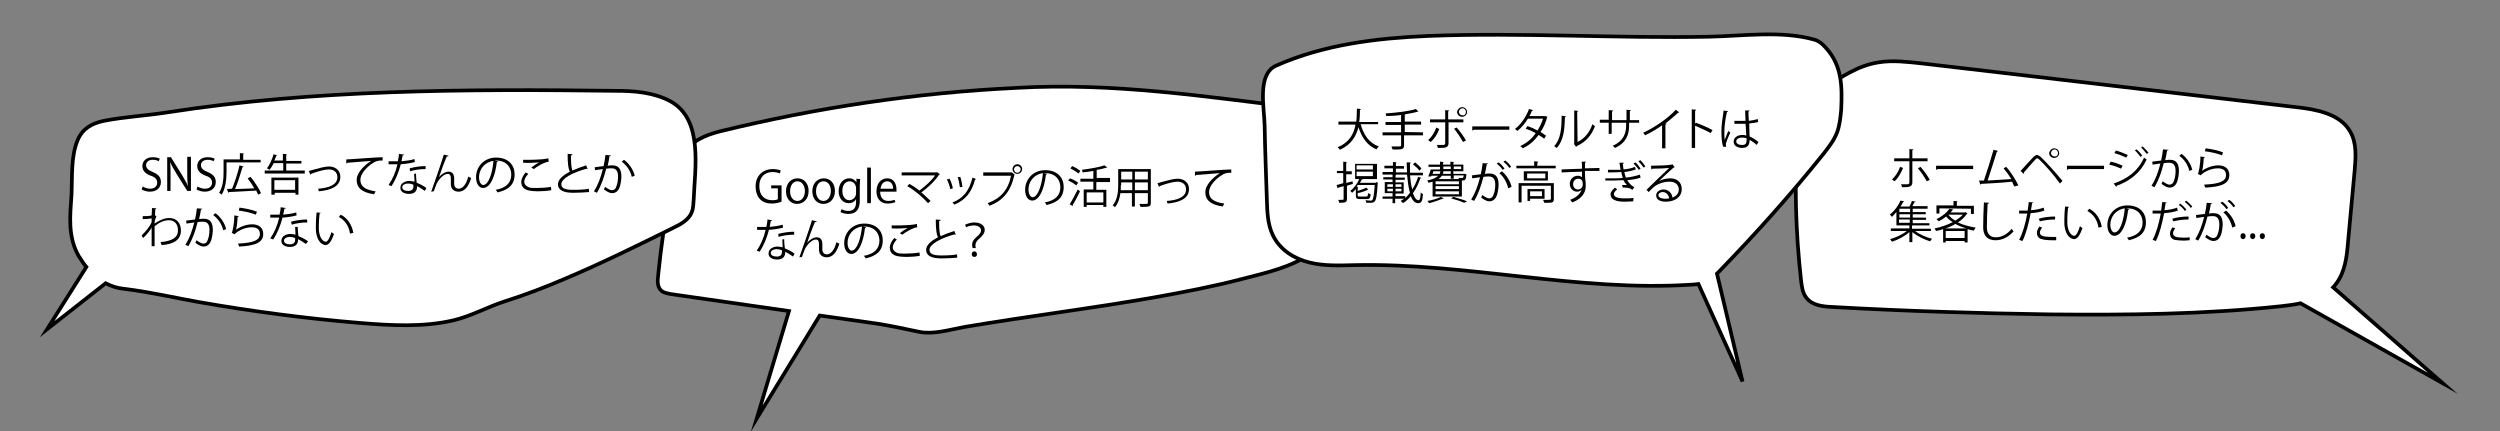
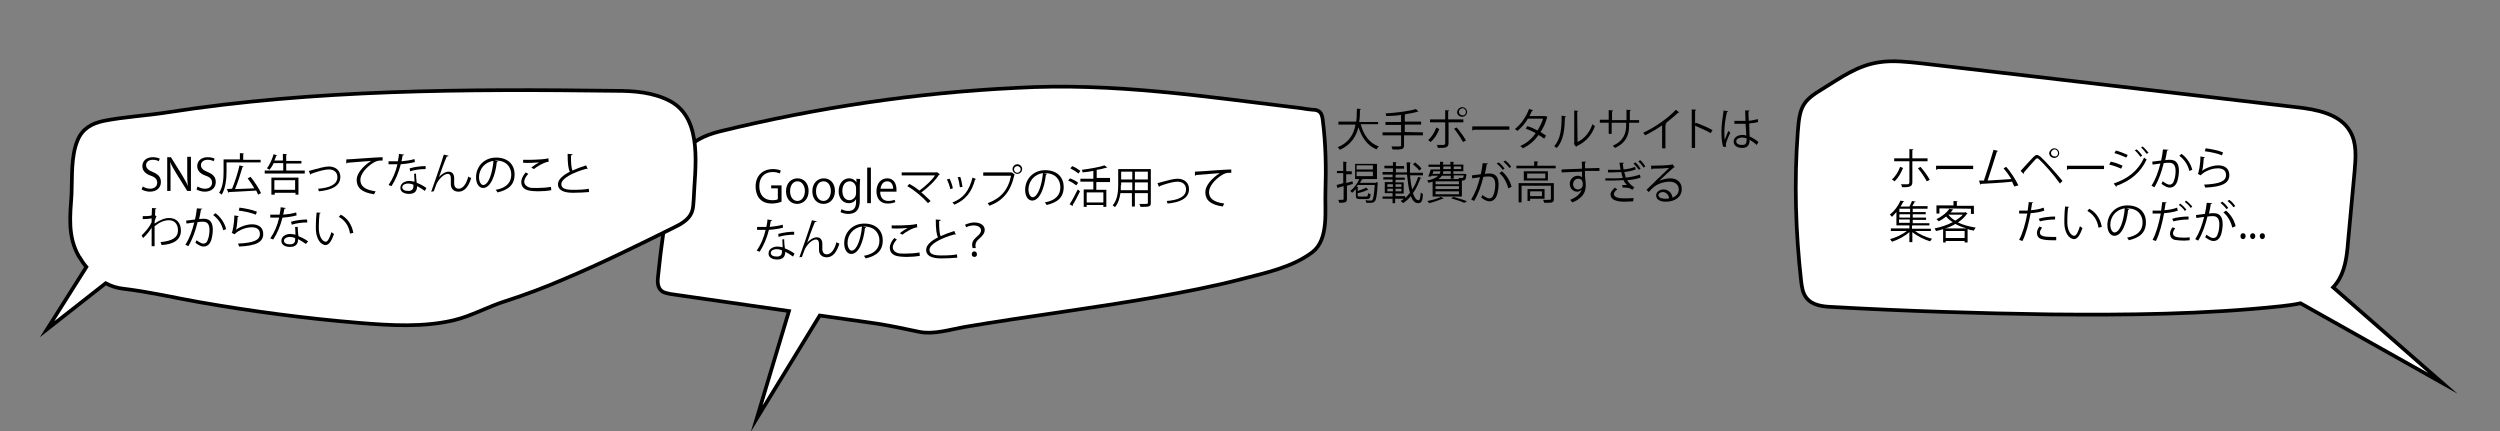
<svg xmlns="http://www.w3.org/2000/svg" version="1.1" id="レイヤー_1" x="0px" y="0px" viewBox="0 0 674.3 116.3" style="enable-background:new 0 0 674.3 116.3;" xml:space="preserve">
  <rect x="0" y="0" width="674.3" height="116.3" fill="#808080" stroke="none" />
  <style type="text/css">
	.st0{fill:#FFFFFF;stroke:#000000;stroke-miterlimit:10;}
</style>
  <path class="st0" d="M658.9,103.4l-29.6-25.9c0.3-0.3,0.6-0.7,0.9-1.1c2.3-3.1,2.8-7.2,3.1-11c0.6-6.5,1.2-13,1.8-19.4  c0.3-3.6,0.6-7.4-1.2-10.5c-2.7-4.8-9.1-6-14.6-6.6C585.6,25,552,21,518.3,17.1c-3.8-0.4-7.7-0.9-11.5-0.3  c-5.9,0.9-10.2,4.1-15.1,7.1c-5.5,3.3-6.3,4.8-6.8,11.7c-1,13.4-0.6,26.9,0.9,40.2c0.2,1.6,0.4,3.2,1.4,4.5c1.6,2.1,4.5,2.4,7.1,2.5  c19.5,1.1,39,1.7,58.6,2c20.8,0.2,41.6,0,62.3-2.2c1.7-0.2,3.5-0.4,5.3-0.8L658.9,103.4z" />
  <path class="st0" d="M357.5,51.7c0.2-6.4,0.1-12.8-0.7-19.1c-0.1-1-0.3-2.1-1.1-2.6c-0.5-0.3-1-0.4-1.6-0.4c-1-0.1-2-0.2-3-0.4  c-25.8-3.1-50.9-7-76.9-5.5c-27,1.3-53.7,5.3-79.9,11.7c-9.3,2.3-11.7,6.8-13.4,15.6c-1.5,7.7-2.6,15.5-3.4,23.4  c-0.2,1.5-0.2,3.2,1,4.1c0.6,0.5,1.5,0.6,2.3,0.8c10.7,1.5,21.3,3.1,32,4.6l-8.7,29l17-27.8c5.2,0.7,10.4,1.5,15.5,2.2  c3.8,0.6,7.5,1.4,11.3,2.2c3.9,0.8,8.3-0.6,12.2-1.3c17.1-2.9,34.2-5,51.3-8c7.8-1.4,15.7-2.9,23.4-4.9c6.5-1.7,13.8-3.2,19.2-7.3  C358.5,64.5,357.3,56.7,357.5,51.7z" />
  <path class="st0" d="M180.8,27.3c-4.5-2.4-9.7-2.8-14.7-2.8c-40.4-0.5-81-0.4-120.9,5.8c-5.7,0.9-11.6,1.2-17.2,2.3  c-3.3,0.7-5.8,2.1-7.1,5.3c-1.8,4.4-1.4,9.9-1.6,14.5c-0.4,5.9-1.1,11.4,2,16.8c0,0,0,0.1,0.1,0.1c0.6,1,1.2,1.9,1.9,2.7L12.7,88.8  l15.8-12.4c1.5,0.8,3.1,1.3,4.9,1.5c6.8,0.8,13.6,2.4,20.4,3.6C68.1,84,82.5,85.9,97,87.1c8.5,0.7,17.1,1.2,25.3-0.7  c5-1.2,9.3-3.7,14.1-5.2c5.3-1.7,10.6-3.7,15.7-5.9c10-4.2,19.7-9,29.4-13.8c2.1-1,4.3-2.2,5.1-4.3c0.4-1,0.4-2.2,0.5-3.3  C187.4,45.5,189.8,32.2,180.8,27.3z" />
  <g>
    <path d="M513.3,45.3c-0.6,1.4-1.3,2.7-2.3,3.6l-0.7-0.5c0.9-0.8,1.7-2,2.2-3.4L513.3,45.3z M515.8,43.5v5.7c0,1.3-1.1,1.3-2.8,1.3   c0-0.2-0.1-0.6-0.3-0.8c0.3,0,1.6,0,1.8,0c0.3,0,0.5-0.2,0.5-0.5v-5.7h-4.1v-0.8h4.1v-2.5l1.1,0.1c0,0.1-0.1,0.2-0.3,0.2v2.2h4.1   v0.8H515.8z M518,45c0.9,1,1.9,2.4,2.5,3.5l-0.8,0.4c-0.6-1.1-1.6-2.6-2.4-3.5L518,45z" />
    <path d="M522.2,44.7h10v0.9h-9.6c-0.1,0.1-0.2,0.2-0.4,0.2V44.7z" />
    <path d="M543.3,50.3c-0.2-0.4-0.4-0.8-0.6-1.3c-2.5,0.3-6.6,0.5-8.4,0.6c0,0.1-0.1,0.2-0.2,0.2l-0.3-1.1c0.4,0,0.8,0,1.3,0   c0.8-2.3,1.9-5.9,2.6-8.3l1.2,0.3c0,0.1-0.2,0.2-0.3,0.2c-0.7,2.2-1.7,5.4-2.5,7.8c2-0.1,4.8-0.3,6.4-0.4c-0.6-1-1.4-2.1-2.1-2.9   l0.7-0.4c1.3,1.4,2.7,3.7,3.3,5L543.3,50.3z" />
    <path d="M545,46.1c0.9-1,2.8-3.1,3.5-3.8c0.3-0.3,0.6-0.5,0.9-0.5c0.3,0,0.6,0.2,1,0.5c1.5,1.4,4,4.2,5.9,6.5l-0.7,0.7   c-1.7-2.4-4.2-5.2-5.6-6.5c-0.2-0.2-0.4-0.3-0.5-0.3c-0.2,0-0.3,0.1-0.5,0.3c-0.6,0.6-2.3,2.6-3.1,3.5v0.1c0,0.1,0,0.2-0.1,0.3   L545,46.1z M554.1,40c0.7,0,1.3,0.6,1.3,1.3s-0.6,1.3-1.3,1.3c-0.8,0-1.4-0.6-1.4-1.3C552.8,40.6,553.4,40,554.1,40z M555.1,41.3   c0-0.5-0.4-1-0.9-1s-1,0.4-1,1c0,0.5,0.4,0.9,1,0.9C554.7,42.3,555.1,41.8,555.1,41.3z" />
    <path d="M557.5,44.7h10v0.9h-9.6c-0.1,0.1-0.2,0.2-0.4,0.2V44.7z" />
    <path d="M569.3,43.6c1.1,0.2,2.4,0.7,3.2,1.1l-0.4,0.8c-0.8-0.4-2.2-0.9-3.2-1.1L569.3,43.6z M570.1,49.5c3.8-1.3,6.6-3.4,8.2-7   c0.2,0.2,0.5,0.4,0.7,0.5c-1.6,3.5-4.4,5.8-8.1,7.1c0,0.1,0,0.3-0.1,0.3L570.1,49.5z M570.7,40.6c1.1,0.3,2.4,0.8,3.2,1.2l-0.4,0.7   c-0.9-0.4-2.1-0.9-3.2-1.2L570.7,40.6z M576.3,40.3c0.5,0.4,1.2,1.2,1.5,1.7l-0.5,0.3c-0.3-0.5-1-1.3-1.5-1.8L576.3,40.3z    M577.9,39.5c0.5,0.4,1.2,1.2,1.6,1.7l-0.5,0.3c-0.4-0.5-1-1.3-1.5-1.7L577.9,39.5z" />
    <path d="M584.9,40.4c0,0.1-0.2,0.2-0.4,0.2c-0.1,0.7-0.3,1.8-0.5,2.6c0.5-0.1,1-0.1,1.3-0.1c1.8,0,2.4,1.2,2.4,3   c0,0.9-0.2,2-0.4,2.7c-0.4,1.2-1.1,1.8-2.1,1.8c-0.5,0-1.1-0.2-2.2-1c0.1-0.2,0.2-0.5,0.3-0.7c1,0.7,1.5,0.9,1.8,0.9   c0.7,0,1.1-0.4,1.3-1.2c0.3-0.7,0.4-1.8,0.4-2.5c0-1.4-0.5-2.2-1.7-2.2c-0.4,0-0.9,0-1.5,0.1c-0.6,2.4-1.3,4.5-2.5,6.5l-0.8-0.4   c1.2-1.9,1.8-3.7,2.4-6c-0.6,0.1-1.5,0.2-2.1,0.3l-0.1-0.8c0.6-0.1,1.6-0.2,2.4-0.3c0.2-0.9,0.4-2,0.5-3L584.9,40.4z M590.5,46.1   c-0.4-1.8-1.5-3.2-2.7-4.1l0.6-0.5c1.3,0.9,2.5,2.6,2.9,4.3L590.5,46.1z" />
    <path d="M594.7,42.4c0,0.1-0.1,0.2-0.3,0.2c-0.1,1.8-0.3,3.3-0.5,3.5l0,0c1.2-0.9,3-1.5,4.4-1.5c1.8,0,3,0.9,3,2.6   c0,2.2-1.9,3.2-6.5,3.4c-0.1-0.2-0.2-0.6-0.3-0.8c4.2-0.2,5.9-0.9,5.9-2.6c0-1.2-0.8-1.8-2.2-1.8c-2.2,0-4.2,1.3-4.6,1.9l-0.8-0.4   c0.2-0.2,0.7-2.4,0.7-4.7L594.7,42.4z M594.9,40c1.6,0.2,3.5,0.6,4.7,1.1l-0.3,0.8c-1.2-0.5-3-0.9-4.6-1.1L594.9,40z" />
    <path d="M520.8,62.3h-4.3c1.2,0.9,3,1.7,4.6,2.1c-0.2,0.2-0.4,0.5-0.5,0.7c-1.6-0.5-3.5-1.4-4.8-2.5v2.7H515v-2.7   c-1.2,1.1-3.1,2.1-4.7,2.6c-0.1-0.2-0.4-0.5-0.5-0.7c1.5-0.4,3.4-1.3,4.5-2.2H510v-0.7h5v-0.8h-3.5v-3.6c-0.4,0.4-0.8,0.9-1.2,1.3   c-0.1-0.2-0.4-0.5-0.6-0.6c1.4-1.1,2.4-2.6,2.9-3.8l1,0.2c0,0.1-0.1,0.1-0.3,0.2c-0.2,0.4-0.4,0.8-0.7,1.2h2.4   c0.3-0.5,0.5-1,0.7-1.5l1,0.2c0,0.1-0.1,0.1-0.3,0.1c-0.2,0.3-0.4,0.8-0.6,1.1h4.1v0.7h-4v0.9h3.5v0.6h-3.5v0.9h3.6v0.6h-3.6v0.9   h4.5v0.6h-4.5c0,0-0.1,0-0.2,0.1v0.8h5.1V62.3L520.8,62.3z M515.2,57.2v-0.9h-2.9v0.9H515.2z M515.2,58.6v-0.8h-2.9v0.9h2.9V58.6z    M512.2,59.2v0.9h2.9v-0.9H512.2z" />
    <path d="M530.1,57.2l0.6,0.4c0,0-0.1,0.1-0.2,0.1c-0.6,0.9-1.4,1.6-2.4,2.3c1.4,0.7,3.1,1.1,4.8,1.4c-0.2,0.2-0.4,0.5-0.5,0.8   c-0.6-0.1-1.2-0.2-1.7-0.4v3.6h-0.8V65h-5.1v0.4h-0.7v-3.6c-0.6,0.2-1.3,0.4-1.9,0.5c-0.1-0.2-0.3-0.5-0.4-0.7   c1.6-0.3,3.4-0.9,4.9-1.7c-0.7-0.4-1.3-0.9-1.8-1.5c-0.6,0.5-1.2,0.9-2,1.3c-0.1-0.2-0.4-0.4-0.6-0.6c1.7-0.8,2.9-1.9,3.5-2.8   l1,0.2c0,0.1-0.1,0.1-0.2,0.2c-0.1,0.2-0.3,0.4-0.5,0.6h3.8L530.1,57.2z M523.1,56.2v1.4h-0.8v-2.2h4.6v-1.2l1.1,0.1   c0,0.1-0.1,0.1-0.2,0.2v1h4.6v2.2h-0.8v-1.4L523.1,56.2L523.1,56.2z M530.4,61.6c-1.1-0.3-2.1-0.7-3-1.2c-0.8,0.5-1.7,0.9-2.7,1.2   H530.4z M524.8,64.2h5.1v-1.9h-5.1V64.2z M525.5,57.9L525.5,57.9c0.5,0.6,1.1,1.2,1.9,1.6c0.8-0.5,1.5-1,2-1.6H525.5z" />
-     <path d="M536.5,54.7c0,0.1-0.1,0.2-0.4,0.3c-0.1,1.4-0.2,4.6-0.2,6.3c0,1.8,0.9,2.7,2.4,2.7s3-0.7,4.3-2.3c0.1,0.2,0.4,0.6,0.5,0.7   c-1.4,1.6-3.1,2.4-4.9,2.4c-2.2,0-3.3-1.3-3.3-3.5c0-1.5,0.1-5.2,0.2-6.7L536.5,54.7z" />
    <path d="M551.4,56.8c-1,0.4-2.4,0.6-3.7,0.7c-0.5,2.7-1.2,5.5-2.2,7.5l-0.9-0.3c1-1.9,1.7-4.4,2.2-7.1c-0.2,0-1.8,0-2.2,0v-0.8   c0.2,0,0.4,0,0.7,0c0.1,0,1.3,0,1.6,0c0.1-0.8,0.2-1.6,0.3-2.3l1.2,0.1c0,0.1-0.2,0.2-0.3,0.2c-0.1,0.5-0.2,1.2-0.3,1.9   c1.2-0.1,2.4-0.3,3.4-0.7L551.4,56.8z M554.6,64.8c-0.4,0-0.7,0-1.1,0c-1.1,0-2.2-0.1-2.8-0.3c-0.9-0.2-1.3-0.9-1.3-1.7   c0-0.5,0.2-1.1,0.7-1.7l0.7,0.3c-0.4,0.5-0.6,1-0.6,1.3c0,0.9,0.9,1.2,3.1,1.2c0.4,0,0.9,0,1.3,0V64.8z M549.9,59   c1.2-0.4,2.9-0.6,4.4-0.6v0.8c-1.4,0-2.9,0.2-4.1,0.5L549.9,59z" />
    <path d="M558.1,55.8c0,0.1-0.2,0.2-0.3,0.2c-0.1,0.9-0.2,2-0.2,3c0,0.4,0,0.9,0,1.3c0.1,2,1,3.3,1.9,3.3c0.5,0,1.1-1.2,1.5-2.6   c0.2,0.2,0.5,0.4,0.7,0.5c-0.6,1.6-1.2,2.9-2.2,3c-1.5,0-2.6-1.8-2.7-4.1c0-0.5,0-1,0-1.5c0-1.1,0.1-2.2,0.2-3.2L558.1,55.8z    M566,61.4c-0.3-2.1-1.4-3.6-3-4.5l0.5-0.6c1.8,0.9,3,2.7,3.4,4.9L566,61.4z" />
    <path d="M574.3,56.4c0,0.1-0.1,0.2-0.3,0.2c-0.4,3.7-1.7,7-3.7,7c-1,0-1.9-1-1.9-2.9c0-2.9,2.2-5.3,5.4-5.3c3.5,0,5,2.2,5,4.5   c0,2.9-1.7,4.2-4.6,4.9c-0.1-0.2-0.3-0.5-0.5-0.7c2.8-0.5,4.2-1.9,4.2-4.1c0-2-1.3-3.8-4.1-3.8c-0.1,0-0.3,0-0.4,0L574.3,56.4z    M573.1,56.2c-2.4,0.3-3.9,2.3-3.9,4.4c0,1.3,0.6,2.1,1.1,2.1C571.8,62.7,572.8,59.5,573.1,56.2z" />
    <path d="M587.4,56.8c-1,0.4-2.4,0.6-3.7,0.7c-0.5,2.7-1.2,5.5-2.2,7.5l-0.9-0.3c1-1.9,1.7-4.4,2.2-7.1c-0.2,0-1.8,0-2.2,0v-0.8   c0.2,0,0.4,0,0.7,0c0.1,0,1.3,0,1.6,0c0.1-0.8,0.2-1.6,0.3-2.3l1.2,0.1c0,0.1-0.2,0.2-0.3,0.2c-0.1,0.5-0.2,1.2-0.3,1.9   c1.2-0.1,2.4-0.3,3.4-0.7L587.4,56.8z M590.6,64.8c-0.5,0-1,0.1-1.5,0.1c-1,0-1.9-0.1-2.5-0.2c-0.9-0.2-1.3-0.9-1.3-1.7   c0-0.5,0.2-1.1,0.7-1.7l0.7,0.3c-0.4,0.5-0.6,1-0.6,1.3c0,0.9,0.9,1.2,2.9,1.2c0.5,0,1.1,0,1.6-0.1L590.6,64.8z M585.9,59   c1.2-0.4,2.9-0.6,4.4-0.6v0.8c-1.4,0-2.9,0.2-4.1,0.5L585.9,59z M588,54.9c0.6,0.4,1.3,1.1,1.7,1.6l-0.4,0.4   c-0.3-0.5-1.1-1.3-1.6-1.6L588,54.9z M589.6,54.1c0.6,0.4,1.3,1.1,1.7,1.6l-0.4,0.4c-0.3-0.5-1-1.2-1.6-1.6L589.6,54.1z" />
    <path d="M596.7,54.8c0,0.1-0.2,0.2-0.4,0.2c-0.1,0.7-0.3,1.8-0.5,2.6c0.5-0.1,1-0.1,1.3-0.1c1.8,0,2.4,1.2,2.4,3   c0,0.9-0.2,2-0.4,2.7c-0.4,1.2-1.1,1.8-2.1,1.8c-0.5,0-1.1-0.2-2.2-1c0.1-0.2,0.2-0.5,0.3-0.7c1,0.7,1.5,0.9,1.8,0.9   c0.7,0,1.1-0.4,1.3-1.2c0.3-0.7,0.4-1.8,0.4-2.5c0-1.4-0.5-2.2-1.7-2.2c-0.4,0-0.9,0-1.5,0.1c-0.6,2.4-1.3,4.5-2.5,6.5l-0.8-0.4   c1.2-1.9,1.8-3.7,2.4-6c-0.6,0.1-1.5,0.2-2.1,0.3l-0.1-0.8c0.6-0.1,1.6-0.2,2.4-0.3c0.2-0.9,0.4-2,0.5-3L596.7,54.8z M599.4,54.4   c0.6,0.4,1.3,1.2,1.6,1.7l-0.5,0.3c-0.3-0.5-1.1-1.3-1.6-1.7L599.4,54.4z M602.1,61.4c-0.4-1.7-1.3-3.2-2.4-4.1l0.7-0.5   c1.2,1,2.2,2.5,2.6,4.2L602.1,61.4z M601.3,53.9c0.6,0.4,1.3,1.2,1.6,1.7l-0.5,0.3c-0.3-0.5-1.1-1.3-1.6-1.7L601.3,53.9z" />
    <path d="M604.3,63.7c0-0.5,0.3-0.8,0.7-0.8s0.7,0.3,0.7,0.8c0,0.4-0.3,0.8-0.7,0.8C604.5,64.5,604.3,64.1,604.3,63.7z" />
    <path d="M606.9,63.7c0-0.5,0.3-0.8,0.7-0.8s0.7,0.3,0.7,0.8c0,0.4-0.3,0.8-0.7,0.8C607.2,64.5,606.9,64.1,606.9,63.7z" />
    <path d="M609.5,63.7c0-0.5,0.3-0.8,0.7-0.8c0.4,0,0.7,0.3,0.7,0.8c0,0.4-0.3,0.8-0.7,0.8S609.5,64.1,609.5,63.7z" />
  </g>
  <g>
    <path d="M42.8,43.5c-0.3-0.2-0.8-0.4-1.6-0.4c-1.3,0-1.8,0.8-1.8,1.4c0,0.9,0.6,1.4,1.8,1.9c1.5,0.6,2.2,1.4,2.2,2.7   c0,1.5-1.1,2.6-3,2.6c-0.8,0-1.7-0.3-2.2-0.6l0.3-0.8c0.5,0.3,1.2,0.6,2,0.6c1.2,0,1.9-0.7,1.9-1.6s-0.5-1.5-1.7-1.9   c-1.4-0.5-2.3-1.3-2.3-2.6c0-1.4,1.1-2.4,2.8-2.4c0.9,0,1.5,0.2,1.9,0.4L42.8,43.5z" />
    <path d="M51.5,51.5h-1l-3-4.8c-0.6-1-1.2-2-1.6-3l0,0c0.1,1.2,0.1,2.2,0.1,3.8v4h-0.9v-9.1h1l3,4.8c0.6,1.1,1.2,2,1.6,3l0,0   c-0.2-1.3-0.2-2.4-0.2-3.9v-4h1V51.5z" />
    <path d="M57.6,43.5c-0.3-0.2-0.8-0.4-1.6-0.4c-1.3,0-1.8,0.8-1.8,1.4c0,0.9,0.6,1.4,1.8,1.9c1.5,0.6,2.2,1.4,2.2,2.7   c0,1.5-1.1,2.6-3,2.6c-0.8,0-1.7-0.3-2.2-0.6l0.3-0.8c0.5,0.3,1.2,0.6,2,0.6c1.2,0,1.9-0.7,1.9-1.6s-0.5-1.5-1.7-1.9   c-1.4-0.5-2.3-1.3-2.3-2.6c0-1.4,1.1-2.4,2.8-2.4c0.9,0,1.5,0.2,1.9,0.4L57.6,43.5z" />
    <path d="M70.3,43.8h-9.2v2.5c0,1.8-0.2,4.4-1.3,6.2c-0.1-0.1-0.5-0.4-0.7-0.5c1.1-1.7,1.2-4,1.2-5.7V43h4.4v-1.7l1.1,0.1   c0,0.1-0.1,0.1-0.2,0.2v1.5h4.7V43.8z M67.6,47.7c1.1,1.4,2.3,3.2,2.8,4.4l-0.8,0.4c-0.1-0.3-0.3-0.7-0.5-1.1   c-2.7,0.2-5.6,0.3-7.3,0.4c0,0.1-0.1,0.1-0.2,0.2l-0.4-1l1.4-0.1c0.7-1.7,1.6-4.4,2-6.3l1.1,0.3c0,0.1-0.1,0.1-0.3,0.2   c-0.5,1.8-1.3,4.2-2,5.9l5.2-0.2c-0.5-0.9-1.2-1.9-1.8-2.7L67.6,47.7z" />
    <path d="M77.2,46h5v0.8H71.4V46h5v-2h-2.6c-0.3,0.7-0.7,1.3-1.1,1.8c-0.2-0.1-0.5-0.3-0.7-0.4c0.7-0.9,1.4-2.4,1.8-3.8l1,0.3   c0,0.1-0.1,0.1-0.3,0.1c-0.1,0.4-0.3,0.9-0.5,1.3h2.3v-1.8l1.1,0.1c0,0.1-0.1,0.1-0.2,0.2v1.6h4.1v0.7h-4.1   C77.2,44.1,77.2,46,77.2,46z M73.2,52.5v-4.6h7.3v4.6h-0.8V52h-5.6v0.5H73.2z M79.6,48.6H74v2.6h5.6V48.6z" />
    <path d="M83.3,46.1c0.2,0,0.7-0.2,1.1-0.3c1.5-0.4,3.2-0.9,4.3-0.9c1.6,0,3.1,0.9,3.1,2.8c0,2.6-2.6,3.6-5.8,3.9   c0-0.2-0.2-0.6-0.2-0.7c2.8-0.2,5.2-1,5.2-3.1c0-1.5-1.1-2.1-2.3-2.1c-1,0-2.5,0.4-4,0.9c-0.3,0.1-0.6,0.2-0.8,0.3   c0,0.1-0.1,0.2-0.2,0.2L83.3,46.1z" />
    <path d="M93.4,43c0.9,0,8.3-0.6,9.8-0.6v0.9c-0.2,0-0.3,0-0.4,0c-0.7,0-1.3,0.1-2.1,0.6c-1.8,1.1-3.5,3-3.5,4.6   c0,1.7,1.2,2.7,4.1,3.1l-0.4,0.8c-3.4-0.5-4.7-1.8-4.7-3.9c0-1.7,1.7-3.7,3.9-5.1c-1.3,0.1-4.9,0.4-6.4,0.5c0,0.1-0.2,0.2-0.3,0.2   V43z" />
    <path d="M109,41.7c0,0.1-0.2,0.2-0.4,0.2c-0.1,0.5-0.2,1.2-0.3,1.6c1.2-0.1,2.5-0.3,3.5-0.6l0.1,0.8c-1.1,0.3-2.4,0.5-3.8,0.6   c-0.6,2.3-1.4,4.2-2.5,5.9l-0.8-0.3c1.1-1.6,1.9-3.4,2.4-5.6h-2.4v-0.8h1.4c0.4,0,0.8,0,1.1,0c0.1-0.6,0.3-1.3,0.3-2L109,41.7z    M112.2,46.8c0,1,0.1,1.6,0.2,2.5c0.8,0.3,1.8,0.8,2.6,1.4l-0.4,0.8c-0.7-0.5-1.5-1-2.1-1.3c0,1.2-0.5,2.1-2.2,2.1   c-1.3,0-2.4-0.6-2.3-1.7c0-1.2,1.3-1.8,2.4-1.8c0.4,0,0.9,0.1,1.4,0.2c0-0.8-0.1-1.5-0.1-2.1L112.2,46.8z M111.5,49.8   c-0.5-0.2-1-0.3-1.4-0.3c-0.7,0-1.6,0.3-1.6,1s0.7,1,1.6,1s1.4-0.4,1.4-1.2C111.5,50.2,111.5,50,111.5,49.8z M114.8,45.6   c-1.4,0-3,0.2-4.2,0.6l-0.1-0.8c1.4-0.4,3-0.6,4.3-0.6L114.8,45.6z" />
    <path d="M116.3,51.7c0.9-2.5,2.4-6.8,2.8-8.1c0.2-0.6,0.5-1.6,0.6-1.9L121,42c-0.1,0.2-0.2,0.2-0.5,0.2c-0.7,1.6-1.7,4.4-2.1,5.6   l0,0c0.7-0.9,1.8-1.5,2.6-1.5c1,0,1.5,0.7,1.5,1.8v1.4c0,0.9,0.5,1.4,1.2,1.4c1.1,0,2.1-1.2,2.6-3.3c0.2,0.2,0.5,0.3,0.8,0.4   c-0.7,2.3-1.8,3.7-3.4,3.7c-1.3,0-2.1-0.8-2.1-2c0-0.2,0-1.3,0-1.6c0-0.8-0.3-1.2-0.8-1.2c-1.4,0-2.8,2-3.1,2.8   c-0.2,0.4-0.4,1.2-0.7,1.9L116.3,51.7z" />
    <path d="M134.3,43.5c0,0.1-0.1,0.2-0.3,0.2c-0.4,3.7-1.7,7-3.7,7c-1,0-1.9-1-1.9-2.9c0-2.9,2.2-5.3,5.4-5.3c3.5,0,5,2.2,5,4.5   c0,2.9-1.7,4.2-4.6,4.9c-0.1-0.2-0.3-0.5-0.5-0.7c2.8-0.5,4.2-1.9,4.2-4.1c0-2-1.3-3.8-4.1-3.8c-0.1,0-0.3,0-0.4,0L134.3,43.5z    M133.1,43.4c-2.4,0.3-3.9,2.3-3.9,4.4c0,1.3,0.6,2.1,1.1,2.1C131.8,49.9,132.8,46.7,133.1,43.4z" />
    <path d="M148.7,51.3c-1.1,0.2-2.4,0.3-3.6,0.3c-1,0-1.9-0.1-2.4-0.2c-1.5-0.3-2.1-1.2-2.1-2.3c0-0.9,0.5-1.8,1.2-2.6l0.7,0.4   c-0.7,0.7-1.1,1.5-1.1,2.1c0,0.7,0.5,1.3,1.5,1.6c0.4,0.1,1.1,0.1,2,0.1c1.2,0,2.6-0.1,3.7-0.3L148.7,51.3z M143.3,45.2   c0.6-0.5,1.5-1.1,2.1-1.4l0,0c-0.9,0.1-3,0.2-4.3,0.1c0-0.2,0-0.6,0-0.8c0.3,0,4.9,0.1,6.8-0.4l0.1,0.9c-1.4,0.2-3.3,1.4-4,2   L143.3,45.2z" />
    <path d="M158.5,45.6C158.5,45.6,158.4,45.6,158.5,45.6c-0.2,0-0.3,0-0.3-0.1c-3.6,1-6.8,2.6-6.8,4.2c0,1.2,1.3,1.5,3.2,1.5   s3.4-0.1,4.2-0.3l0.1,0.9c-1.1,0.1-2.9,0.2-4.3,0.2c-2.4,0-4.1-0.6-4.1-2.3c0-1.3,1.3-2.4,3.2-3.4c-0.4-0.7-0.6-2.1-0.6-4.8   l1.3,0.1c0,0.2-0.1,0.3-0.4,0.3c0,2.1,0.1,3.4,0.4,4.1c1.1-0.5,2.4-1,3.7-1.4L158.5,45.6z" />
-     <path d="M164.8,41.9c0,0.1-0.2,0.2-0.4,0.2c-0.1,0.7-0.3,1.8-0.5,2.6c0.5-0.1,1-0.1,1.3-0.1c1.8,0,2.4,1.2,2.4,3   c0,0.9-0.2,2-0.4,2.7c-0.4,1.2-1.1,1.8-2.1,1.8c-0.5,0-1.1-0.2-2.2-1c0.1-0.2,0.2-0.5,0.3-0.7c1,0.7,1.5,0.9,1.8,0.9   c0.7,0,1.1-0.4,1.3-1.2c0.3-0.7,0.4-1.8,0.4-2.5c0-1.4-0.5-2.2-1.7-2.2c-0.4,0-0.9,0-1.5,0.1c-0.6,2.4-1.3,4.5-2.5,6.5l-0.8-0.4   c1.2-1.9,1.8-3.7,2.4-6c-0.6,0.1-1.5,0.2-2.1,0.3l-0.1-0.8c0.6-0.1,1.6-0.2,2.4-0.3c0.2-0.9,0.4-2,0.5-3L164.8,41.9z M170.4,47.7   c-0.4-1.8-1.5-3.2-2.7-4.1l0.6-0.5c1.3,0.9,2.5,2.6,2.9,4.3L170.4,47.7z" />
    <path d="M41,56.1l1.2,0.1c0,0.1-0.1,0.2-0.3,0.2c0,0.6-0.1,1.2-0.1,1.7c0.1,0,0.2,0.1,0.4,0.2c-0.1,0.3-0.4,0.9-0.5,1.5   c0,0.2,0,0.3,0,0.5c1.3-0.9,2.7-1.5,3.9-1.5c2.1,0,3.2,1.4,3.2,3.4c0,2.5-2,3.7-5.2,3.9c-0.1-0.3-0.2-0.5-0.3-0.8   c3-0.3,4.7-1.1,4.7-3.2c0-1.5-0.8-2.7-2.4-2.7c-1.3,0-2.5,0.5-3.9,1.6c0,1.7,0,3.8,0,5.4h-0.8c0-0.7,0-4.2,0-5   c-0.4,0.7-1.3,1.9-2.3,2.8l-0.4-0.7c0.9-0.9,2.2-2.3,2.7-3.6v-1c-0.5,0.1-1.4,0.2-2.4,0.2v-0.8c0.8,0,1.8,0,2.4-0.2L41,56.1z" />
    <path d="M54.6,56.3c0,0.1-0.2,0.2-0.4,0.2c-0.1,0.7-0.3,1.8-0.5,2.6c0.5-0.1,1-0.1,1.3-0.1c1.8,0,2.4,1.2,2.4,3   c0,0.9-0.2,2-0.4,2.7c-0.4,1.2-1.1,1.8-2.1,1.8c-0.5,0-1.1-0.2-2.2-1c0.1-0.2,0.2-0.5,0.3-0.7c1,0.7,1.5,0.9,1.8,0.9   c0.7,0,1.1-0.4,1.3-1.2c0.3-0.7,0.4-1.8,0.4-2.5c0-1.4-0.5-2.2-1.7-2.2c-0.4,0-0.9,0-1.5,0.1c-0.6,2.4-1.3,4.5-2.5,6.5L50,66   c1.2-1.9,1.8-3.7,2.4-6c-0.6,0.1-1.5,0.2-2.1,0.3l-0.1-0.8c0.6-0.1,1.6-0.2,2.4-0.3c0.2-0.9,0.4-2,0.5-3L54.6,56.3z M60.2,62.1   c-0.4-1.8-1.5-3.2-2.7-4.1l0.6-0.5c1.3,0.9,2.5,2.6,2.9,4.3L60.2,62.1z" />
    <path d="M64.4,58.3c0,0.1-0.1,0.2-0.3,0.2c-0.1,1.8-0.3,3.3-0.5,3.5l0,0c1.2-0.9,3-1.5,4.4-1.5c1.8,0,3,0.9,3,2.6   c0,2.2-1.9,3.2-6.5,3.4c-0.1-0.2-0.2-0.6-0.3-0.8c4.2-0.2,5.9-0.9,5.9-2.6c0-1.2-0.8-1.8-2.2-1.8c-2.2,0-4.2,1.3-4.6,1.9l-0.8-0.4   c0.2-0.2,0.7-2.4,0.7-4.7L64.4,58.3z M64.6,56c1.6,0.2,3.5,0.6,4.7,1.1L69,57.9c-1.2-0.5-3-0.9-4.6-1.1L64.6,56z" />
    <path d="M77.1,56.1c0,0.1-0.2,0.2-0.4,0.2c-0.1,0.5-0.2,1.2-0.3,1.6c1.2-0.1,2.5-0.3,3.5-0.6l0.1,0.8c-1.1,0.3-2.4,0.5-3.8,0.6   c-0.6,2.3-1.4,4.2-2.5,5.9l-0.8-0.3c1.1-1.6,1.9-3.4,2.4-5.6h-2.4v-0.8h1.4c0.4,0,0.8,0,1.1,0c0.1-0.6,0.3-1.3,0.3-2L77.1,56.1z    M80.3,61.2c0,1,0.1,1.6,0.2,2.5c0.8,0.3,1.8,0.8,2.6,1.4l-0.6,0.7c-0.7-0.5-1.5-1-2.1-1.3c0,1.2-0.5,2.1-2.2,2.1   c-1.3,0-2.4-0.6-2.3-1.7c0-1.2,1.3-1.8,2.4-1.8c0.4,0,0.9,0.1,1.4,0.2c0-0.8-0.1-1.5-0.1-2.1L80.3,61.2z M79.6,64.2   c-0.5-0.2-1-0.3-1.4-0.3c-0.7,0-1.6,0.3-1.6,1s0.7,1,1.6,1s1.4-0.4,1.4-1.2C79.6,64.6,79.6,64.4,79.6,64.2z M82.9,60   c-1.4,0-3,0.2-4.2,0.6l-0.2-0.8c1.4-0.4,3-0.6,4.3-0.6L82.9,60z" />
    <path d="M86.5,57.4c0,0.1-0.2,0.2-0.3,0.2c-0.1,0.9-0.2,2-0.2,3c0,0.4,0,0.9,0,1.3c0.1,2,1,3.3,1.9,3.3c0.5,0,1.1-1.2,1.5-2.6   c0.2,0.2,0.5,0.4,0.7,0.5c-0.6,1.6-1.2,2.9-2.2,3c-1.5,0-2.6-1.8-2.7-4.1c0-0.5,0-1,0-1.5c0-1.1,0.1-2.2,0.2-3.2L86.5,57.4z    M94.4,63c-0.3-2.1-1.4-3.6-3-4.5l0.5-0.6c1.8,0.9,3,2.7,3.4,4.9L94.4,63z" />
  </g>
  <g>
    <path d="M210.8,54.4c-0.5,0.2-1.5,0.5-2.6,0.5c-3.6,0-4.4-2.7-4.4-4.6c0-2.8,1.8-4.7,4.7-4.7c0.9,0,1.7,0.2,2.1,0.4l-0.3,0.8   c-0.4-0.2-1-0.4-1.9-0.4c-2.2,0-3.6,1.4-3.6,3.8c0,2.5,1.4,3.8,3.5,3.8c0.8,0,1.3-0.1,1.5-0.3v-2.9H208V50h2.8V54.4z" />
    <path d="M218.1,51.5c0,2.4-1.6,3.5-3.1,3.5c-1.7,0-3-1.3-3-3.4c0-2.2,1.4-3.5,3.1-3.5C216.9,48.1,218.1,49.5,218.1,51.5z    M215.1,48.9c-1.4,0-2,1.4-2,2.7c0,1.5,0.8,2.6,2,2.6s2-1.2,2-2.7C217.1,50.4,216.5,48.9,215.1,48.9z" />
    <path d="M225.2,51.5c0,2.4-1.6,3.5-3.1,3.5c-1.7,0-3-1.3-3-3.4c0-2.2,1.4-3.5,3.1-3.5C224,48.1,225.2,49.5,225.2,51.5z M222.1,48.9   c-1.4,0-2,1.4-2,2.7c0,1.5,0.8,2.6,2,2.6s2-1.2,2-2.7C224.1,50.4,223.6,48.9,222.1,48.9z" />
    <path d="M232,48.3c0,0.5-0.1,1-0.1,1.8v3.8c0,1.1,0,3.8-3.1,3.8c-0.7,0-1.6-0.2-2.1-0.5l0.3-0.8c0.4,0.3,1.1,0.5,1.8,0.5   c1.2,0,2.1-0.6,2.1-2.4v-0.8l0,0c-0.3,0.6-1,1.1-2,1.1c-1.6,0-2.7-1.4-2.7-3.2c0-2.3,1.4-3.5,2.8-3.5c1.1,0,1.7,0.6,2,1.1l0,0v-1   L232,48.3L232,48.3z M230.9,50.8c0-1.1-0.8-1.9-1.7-1.9c-1.2,0-2,1-2,2.6c0,1.4,0.7,2.5,1.9,2.5c0.7,0,1.8-0.6,1.8-1.9V50.8z" />
    <path d="M234.9,54.8h-1v-9.6h1V54.8z" />
    <path d="M241.5,54.5c-0.4,0.2-1.1,0.4-2.1,0.4c-1.9,0-3-1.3-3-3.3c0-2.1,1.2-3.5,2.9-3.5c2,0,2.5,1.8,2.5,3c0,0.2,0,0.4,0,0.6h-4.4   c0,1.8,1,2.5,2.2,2.5c0.8,0,1.3-0.2,1.7-0.3L241.5,54.5z M240.9,50.9c0-0.9-0.4-2-1.6-2s-1.7,1.1-1.8,2H240.9z" />
    <path d="M253.5,47c0,0.1-0.1,0.1-0.2,0.1c-1.1,1.7-3,3.5-4.8,4.8c0.9,0.7,1.8,1.7,2.5,2.3l-0.7,0.6c-1.3-1.5-3.6-3.5-5.6-4.6   l0.6-0.6c0.9,0.5,1.8,1.1,2.7,1.8c1.6-1.2,3.3-2.7,4.2-4.1h-9v-0.8h9.4l0.1-0.1L253.5,47z" />
    <path d="M256.1,48.2c0.4,0.7,0.8,1.9,0.9,2.6l-0.7,0.2c-0.1-0.7-0.5-1.8-0.9-2.6L256.1,48.2z M263.3,48.3c0,0.1-0.1,0.1-0.3,0.1   c-0.9,3.5-2.7,5.6-5.6,6.8c-0.1-0.1-0.3-0.4-0.5-0.6c2.9-1.1,4.5-3.1,5.4-6.7L263.3,48.3z M259,47.7c0.3,0.8,0.5,2,0.6,2.7   l-0.7,0.1c-0.1-0.8-0.3-1.9-0.6-2.7L259,47.7z" />
    <path d="M265.2,46.5h7.6h0.1l0.8,0.6l-0.1,0.1c-1,4.5-3.1,6.9-6.7,8.3c-0.1-0.2-0.4-0.5-0.5-0.7c3.5-1.3,5.5-3.5,6.3-7.4h-7.5V46.5   z M274.4,44.3c0.7,0,1.3,0.6,1.3,1.3s-0.6,1.3-1.3,1.3c-0.7,0-1.3-0.6-1.3-1.3C273.1,44.9,273.7,44.3,274.4,44.3z M275.3,45.7   c0-0.5-0.4-0.9-0.9-0.9s-0.9,0.4-0.9,0.9s0.4,0.9,0.9,0.9C274.9,46.6,275.3,46.1,275.3,45.7z" />
    <path d="M282.4,46.9c0,0.1-0.1,0.2-0.3,0.2c-0.4,3.7-1.7,7-3.7,7c-1,0-1.9-1-1.9-2.9c0-2.9,2.2-5.3,5.4-5.3c3.5,0,5,2.2,5,4.5   c0,2.9-1.7,4.2-4.6,4.9c-0.1-0.2-0.3-0.5-0.5-0.7c2.8-0.5,4.2-1.9,4.2-4.1c0-2-1.3-3.8-4.1-3.8c-0.1,0-0.3,0-0.4,0L282.4,46.9z    M281.3,46.7c-2.4,0.3-3.9,2.3-3.9,4.4c0,1.3,0.6,2.1,1.1,2.1C279.9,53.2,281,50,281.3,46.7z" />
    <path d="M288.6,48.1c0.8,0.3,1.8,0.8,2.2,1.2l-0.5,0.7c-0.5-0.4-1.4-1-2.2-1.3L288.6,48.1z M288.5,55.1c0.6-0.9,1.5-2.6,2.2-4   l0.6,0.5c-0.6,1.3-1.4,2.8-2,3.7c0,0.1,0.1,0.1,0.1,0.2v0.1L288.5,55.1z M289.2,44.8c0.8,0.3,1.7,0.9,2.2,1.3l-0.5,0.7   c-0.5-0.4-1.4-1-2.2-1.4L289.2,44.8z M299.3,49.1h-3.6v2.1h2.7v4.6h-0.8v-0.5h-4.5v0.5h-0.8v-4.7h2.6V49h-3.5v-0.8h3.5v-2.1   c-1,0.2-2,0.3-2.9,0.4c0-0.2-0.1-0.5-0.2-0.7c2.2-0.3,4.7-0.7,6.1-1.2l0.8,0.6c0,0-0.1,0-0.2,0c-0.7,0.2-1.7,0.5-2.7,0.6V48h3.6   v1.1H299.3z M297.6,54.6v-2.7h-4.5v2.7H297.6z" />
    <path d="M310.4,45.6v9.1c0,1.1-0.5,1.1-2.8,1.1c0-0.2-0.2-0.6-0.3-0.8c0.4,0,0.9,0,1.2,0c1,0,1.1,0,1.1-0.3v-2.6h-3.5v3.6h-0.8   v-3.6h-3.1c-0.2,1.4-0.6,2.8-1.5,3.8c-0.1-0.2-0.4-0.4-0.6-0.5c1.3-1.5,1.5-3.7,1.5-5.4v-4.4L310.4,45.6L310.4,45.6z M302.3,50   c0,0.4,0,0.9,0,1.3h3.1v-2.1h-3V50H302.3z M305.4,46.3h-3v2.1h3V46.3z M309.6,48.4v-2.1h-3.5v2.1H309.6z M306.1,51.3h3.5v-2.1h-3.5   V51.3z" />
    <path d="M312.2,49.4c0.2,0,0.7-0.2,1.1-0.3c1.5-0.4,3.2-0.9,4.3-0.9c1.6,0,3.1,0.9,3.1,2.8c0,2.6-2.6,3.6-5.8,3.9   c0-0.2-0.2-0.6-0.2-0.7c2.8-0.2,5.2-1,5.2-3.1c0-1.5-1.1-2.1-2.3-2.1c-1,0-2.5,0.4-4,0.9c-0.3,0.1-0.6,0.2-0.8,0.3   c0,0.1-0.1,0.2-0.2,0.2L312.2,49.4z" />
    <path d="M322.3,46.3c0.9,0,8.3-0.6,9.8-0.6v0.9c-0.2,0-0.3,0-0.4,0c-0.7,0-1.3,0.1-2.1,0.6c-1.8,1.1-3.5,3-3.5,4.6   c0,1.7,1.2,2.7,4.1,3.1l-0.4,0.8c-3.4-0.5-4.7-1.8-4.7-3.9c0-1.7,1.7-3.7,3.9-5.1c-1.3,0.1-4.9,0.4-6.4,0.5c0,0.1-0.2,0.2-0.3,0.2   V46.3z" />
    <path d="M208.3,59.4c0,0.1-0.2,0.2-0.4,0.2c-0.1,0.5-0.2,1.2-0.3,1.6c1.2-0.1,2.5-0.3,3.5-0.6l0.1,0.8c-1.1,0.3-2.4,0.5-3.8,0.6   c-0.6,2.3-1.4,4.2-2.5,5.9l-0.8-0.3c1.1-1.6,1.9-3.4,2.4-5.6h-2.3v-0.8h1.4c0.4,0,0.8,0,1.1,0c0.1-0.6,0.3-1.3,0.3-2L208.3,59.4z    M211.5,64.5c0,1,0.1,1.6,0.2,2.5c0.8,0.3,1.8,0.8,2.6,1.4l-0.4,0.8c-0.7-0.5-1.5-1-2.1-1.3c0,1.2-0.5,2.1-2.2,2.1   c-1.3,0-2.4-0.6-2.3-1.7c0-1.2,1.3-1.8,2.4-1.8c0.4,0,0.9,0.1,1.4,0.2c0-0.8-0.1-1.5-0.1-2.1L211.5,64.5z M210.9,67.5   c-0.5-0.2-1-0.3-1.4-0.3c-0.7,0-1.6,0.3-1.6,1s0.7,1,1.6,1c0.9,0,1.4-0.4,1.4-1.2C210.9,67.9,210.9,67.7,210.9,67.5z M214.2,63.3   c-1.4,0-3,0.2-4.2,0.6l-0.1-0.8c1.4-0.4,3-0.6,4.3-0.6V63.3z" />
    <path d="M215.6,69.4c0.9-2.5,2.4-6.8,2.8-8.1c0.2-0.6,0.5-1.6,0.6-1.9l1.3,0.3c-0.1,0.2-0.2,0.2-0.5,0.2c-0.7,1.6-1.7,4.4-2.1,5.6   l0,0c0.7-0.9,1.8-1.5,2.6-1.5c1,0,1.5,0.7,1.5,1.8v1.4c0,0.9,0.5,1.4,1.2,1.4c1.1,0,2.1-1.2,2.6-3.3c0.2,0.2,0.5,0.3,0.8,0.4   c-0.7,2.3-1.8,3.7-3.4,3.7c-1.3,0-2.1-0.8-2.1-2c0-0.2,0-1.3,0-1.6c0-0.8-0.3-1.2-0.8-1.2c-1.4,0-2.8,2-3.1,2.8   c-0.2,0.4-0.4,1.2-0.7,1.9L215.6,69.4z" />
    <path d="M233.6,61.3c0,0.1-0.1,0.2-0.3,0.2c-0.4,3.7-1.7,7-3.7,7c-1,0-1.9-1-1.9-2.9c0-2.9,2.2-5.3,5.4-5.3c3.5,0,5,2.2,5,4.5   c0,2.9-1.7,4.2-4.6,4.9c-0.1-0.2-0.3-0.5-0.5-0.7c2.8-0.5,4.2-1.9,4.2-4.1c0-2-1.3-3.8-4.1-3.8c-0.1,0-0.3,0-0.4,0L233.6,61.3z    M232.5,61.1c-2.4,0.3-3.9,2.3-3.9,4.4c0,1.3,0.6,2.1,1.1,2.1C231.1,67.6,232.2,64.4,232.5,61.1z" />
    <path d="M248.1,69c-1.1,0.2-2.4,0.3-3.6,0.3c-1,0-1.9-0.1-2.4-0.2c-1.5-0.3-2.1-1.2-2.1-2.3c0-0.9,0.5-1.8,1.2-2.6l0.7,0.4   c-0.7,0.7-1.1,1.5-1.1,2.1c0,0.7,0.5,1.3,1.5,1.6c0.4,0.1,1.1,0.1,2,0.1c1.2,0,2.6-0.1,3.7-0.3L248.1,69z M242.7,62.9   c0.6-0.5,1.5-1.1,2.1-1.4l0,0c-0.9,0.1-3,0.2-4.3,0.1c0-0.2,0-0.6,0-0.8c0.3,0,4.9,0.1,6.8-0.4l0.1,0.9c-1.4,0.2-3.3,1.4-4,2   L242.7,62.9z" />
    <path d="M257.8,63.3C257.8,63.4,257.8,63.4,257.8,63.3c-0.2,0-0.3,0-0.3-0.1c-3.6,1-6.8,2.6-6.8,4.2c0,1.2,1.3,1.5,3.2,1.5   s3.4-0.1,4.2-0.3l0.1,0.9c-1.1,0.1-2.9,0.2-4.3,0.2c-2.4,0-4.1-0.6-4.1-2.3c0-1.3,1.3-2.4,3.2-3.4c-0.4-0.7-0.6-2.1-0.6-4.8   l1.3,0.1c0,0.2-0.1,0.3-0.4,0.3c0,2.1,0.1,3.4,0.4,4.1c1.1-0.5,2.4-1,3.7-1.4L257.8,63.3z" />
    <path d="M262.3,66.7c-0.1-0.5-0.1-0.5-0.1-0.7c0-0.7,0.3-1.3,1.1-2c0.9-0.8,1.3-1.2,1.3-1.9s-0.7-1.3-2-1.3c-0.7,0-1.5,0.2-2,0.5   l-0.3-0.7c0.7-0.3,1.6-0.6,2.4-0.6c2.1,0,2.9,1,2.9,2c0,0.9-0.6,1.6-1.5,2.4c-0.7,0.6-1,1.1-1,1.8c0,0.1,0,0.2,0,0.3l0.1,0.4h-0.9   V66.7z M262.1,68.6c0-0.6,0.4-0.8,0.7-0.8c0.4,0,0.7,0.3,0.7,0.8c0,0.4-0.2,0.7-0.7,0.7C262.4,69.3,262.1,69,262.1,68.6z" />
  </g>
-   <path class="st0" d="M492.3,12.7c-0.8-0.9-1.8-1.7-2.9-2c-8.9-2.5-19.1-1-28.4-0.8c-25.3,0.5-50.6-1.2-75.9-0.2  c-13.9,0.6-28,2.3-40.9,8C339,20,341,29,341.1,33.9c0.1,6.7,0.4,13.3,0.6,20c0.1,3.2,0.2,6.6,1.6,9.5c1.9,4,5.8,6.4,9.9,7.4  c4,1,8.2,0.8,12.4,0.7c30.1-0.6,60.1,7.2,90.2,5.3c0.8,0,1.5-0.1,2.3-0.2l11.9,26.3l-6.9-29.1c0.2-0.2,0.5-0.5,0.7-0.7  c9.8-10.1,19.2-20.6,28.1-31.7c1.4-1.8,2.8-3.6,3.6-5.7c0.7-1.9,0.9-4,1.1-6C496.9,23.4,496.9,17.6,492.3,12.7z" />
  <g>
    <path d="M371.7,33.5H367c0.8,2.9,2.3,5.1,4.9,6c-0.2,0.2-0.5,0.5-0.6,0.8c-2.5-1-4-3.2-4.9-6c-0.6,2.4-1.9,4.7-5,6.1   c-0.1-0.2-0.4-0.5-0.6-0.7c3.2-1.3,4.4-3.7,4.8-6.1H361v-0.8h4.8c0.2-1.2,0.1-2.5,0.2-3.5l1.1,0.1c0,0.1-0.1,0.2-0.3,0.2   c0,0.9,0,2.1-0.2,3.3h5.1V33.5z" />
    <path d="M383.8,35.7v0.8h-5.1v2.7c0,0.6-0.2,0.9-0.6,1s-1.2,0.2-2.5,0.1c-0.1-0.2-0.2-0.6-0.3-0.8c0.6,0,1.1,0,1.5,0   c1,0,1.1,0,1.1-0.3v-2.7h-5v-0.8h5v-2h-4.2v-0.8h4.2V31c-1.3,0.2-2.7,0.3-4,0.3c0-0.2-0.1-0.5-0.2-0.7c2.9-0.2,6.4-0.6,8.2-1.2   l0.7,0.7h-0.1h-0.1c-0.9,0.3-2,0.5-3.3,0.7c0,0.1-0.1,0.1-0.2,0.1v1.9h4.4v0.8h-4.4v2L383.8,35.7L383.8,35.7z" />
    <path d="M388.2,34.8c-0.5,1.4-1.3,2.6-2.3,3.5l-0.7-0.5c0.9-0.8,1.7-2,2.2-3.4L388.2,34.8z M390.7,33v5.6c0,1.3-0.9,1.3-2.9,1.3   c0-0.2-0.1-0.6-0.3-0.8c0.3,0,0.7,0,1.1,0h0.7c0.3,0,0.5-0.2,0.5-0.5V33h-4.1v-0.8h4.1v-2.5l1.1,0.1c0,0.1-0.1,0.2-0.3,0.2v2.2h4.1   V33H390.7z M392.9,34.4c0.9,1,1.9,2.4,2.5,3.5l-0.8,0.4c-0.6-1.1-1.6-2.6-2.4-3.6L392.9,34.4z M394.4,28.9c0.7,0,1.3,0.6,1.3,1.3   c0,0.7-0.6,1.3-1.3,1.3c-0.8,0-1.4-0.6-1.4-1.3C393.1,29.5,393.7,28.9,394.4,28.9z M395.4,30.2c0-0.5-0.4-1-0.9-1s-1,0.4-1,1   c0,0.5,0.4,0.9,1,0.9C395,31.2,395.4,30.7,395.4,30.2z" />
    <path d="M397.1,34.1h10V35h-9.6c-0.1,0.1-0.2,0.2-0.4,0.2L397.1,34.1z" />
    <path d="M417.4,31.5c0,0.1-0.1,0.1-0.1,0.1c-0.4,1.5-1,2.9-1.8,4c0.5,0.3,1.1,0.7,1.5,1l-0.5,0.8c-0.4-0.3-1-0.7-1.5-1   c-1.1,1.5-2.5,2.8-4.3,3.6c-0.1-0.2-0.4-0.5-0.7-0.6c1.8-0.8,3.2-2,4.2-3.5c-0.9-0.5-1.8-0.9-2.7-1.2L412,34   c0.9,0.3,1.8,0.7,2.7,1.2c0.6-1,1.1-2,1.5-3.2h-4.1c-0.7,1.2-1.7,2.4-2.8,3.3c-0.2-0.1-0.5-0.4-0.7-0.5c1.6-1.2,3.1-3.4,3.8-5.4   l1.1,0.3c0,0.1-0.2,0.2-0.3,0.2c-0.2,0.4-0.4,1-0.7,1.4h4h0.2L417.4,31.5z" />
    <path d="M422.4,31.4c0,0.1-0.1,0.2-0.3,0.2c-0.1,3.2-0.3,6.2-2.2,8.3c-0.2-0.1-0.5-0.3-0.7-0.5c1.8-1.9,2-4.9,2-8.2L422.4,31.4z    M425.5,38.3c2-1,3.3-2.7,4-4.8c0.2,0.2,0.5,0.4,0.7,0.5c-0.9,2.4-2.3,4.2-4.9,5.4c0,0.1-0.1,0.2-0.2,0.2l-0.6-0.8l0.1-0.2v-8.8   l1.1,0.1c0,0.1-0.1,0.2-0.3,0.2L425.5,38.3L425.5,38.3z" />
    <path d="M441.9,33.1h-2.5v0.8c0,2.3-0.7,4.6-3.8,6c-0.2-0.2-0.4-0.4-0.6-0.6c3-1.3,3.6-3.5,3.6-5.4v-0.8h-3.9v3h-0.8v-3h-2.4v-0.8   h2.4v-2.6l1.2,0.1c0,0.1-0.1,0.2-0.3,0.3v2.3h3.9v-2.8l1.2,0.1c0,0.1-0.1,0.2-0.3,0.2v2.5h2.5v0.7H441.9z" />
    <path d="M452.9,30.3c0,0.1-0.1,0.1-0.2,0.1h-0.1c-0.9,0.9-2.3,2-3.4,2.9c0.1,0,0.2,0.1,0.3,0.1c0,0.1-0.1,0.1-0.3,0.2V40h-0.9v-6.2   c-1.3,0.9-2.9,1.9-4.6,2.7c-0.1-0.2-0.3-0.5-0.5-0.7c3.3-1.5,6.9-4.1,8.8-6.2L452.9,30.3z" />
    <path d="M461.4,35.9c-1.2-0.7-2.9-1.4-4.2-2v6h-0.9V29.5l1.2,0.1c0,0.1-0.1,0.2-0.3,0.3v3.5l0.2-0.3c1.4,0.5,3.3,1.3,4.5,2   L461.4,35.9z" />
    <path d="M464.8,39.6c-0.4-0.9-0.5-2.7-0.5-4.2c0-1.6,0.3-3.6,0.6-5.6l1.2,0.2c0,0.1-0.1,0.2-0.3,0.2c-0.4,1.6-0.7,3.8-0.7,5.2   c0,0.9,0,1.8,0.1,2.3c0.3-0.7,0.7-1.9,1-2.4l0.5,0.5c-0.4,0.8-1.2,2.6-1.2,3.2c0,0.2,0,0.3,0.1,0.6L464.8,39.6z M467.8,32.6   c1,0,2,0,3,0c0-1-0.1-1.9-0.1-2.8h1.2c0,0.1-0.1,0.2-0.3,0.3c0,0.8,0,1.5,0.1,2.5c0.9-0.1,1.7-0.3,2.4-0.5l0.1,0.8   c-0.6,0.2-1.4,0.3-2.4,0.4c0,1.3,0.1,2.7,0.1,3.5c0.9,0.4,1.8,1,2.4,1.5l-0.5,0.8c-0.5-0.5-1.2-1-1.9-1.4c0,1-0.2,2.2-2,2.2   c-1.4,0-2.3-0.7-2.3-1.7c0-1.2,1.2-1.8,2.3-1.8c0.4,0,0.8,0,1.1,0.2c0-0.8-0.1-2-0.2-3.2c-0.4,0-0.9,0-1.2,0h-1.8L467.8,32.6z    M471.1,37.3c-0.4-0.1-0.8-0.2-1.2-0.2c-0.7,0-1.6,0.3-1.6,1s0.7,1,1.6,1s1.2-0.4,1.2-1.4V37.3z" />
    <path d="M363.3,49.3c0.5-0.1,1-0.3,1.5-0.4l0.1,0.7c-0.5,0.2-1.1,0.3-1.6,0.5v3.6c0,0.9-0.5,1-2.1,1c0-0.2-0.1-0.6-0.3-0.8   c0.3,0,0.5,0,0.7,0c0.8,0,0.8,0,0.8-0.3v-3.4l-1.4,0.4c0,0.1-0.1,0.2-0.2,0.2l-0.3-0.9c0.5-0.1,1.1-0.3,1.8-0.5v-2.7h-1.7v-0.6h1.7   v-2.5l1,0.1c0,0.1-0.1,0.1-0.2,0.2v2.3h1.5V47h-1.5v2.3H363.3z M371.2,49.1l0.4,0.1c0,0.1,0,0.2,0,0.2c-0.2,3.3-0.4,4.5-0.8,4.9   c-0.3,0.3-0.5,0.4-1.2,0.4c-0.3,0-0.7,0-1.1,0c0-0.2-0.1-0.5-0.2-0.7c0.6,0.1,1.2,0.1,1.4,0.1c0.2,0,0.3,0,0.4-0.1   c0.3-0.3,0.5-1.4,0.7-4.1h-4.6c-0.1,0.2-0.2,0.3-0.3,0.5h0.5c0,0.1-0.1,0.1-0.2,0.2v0.9c0.9-0.3,1.8-0.6,2.3-0.9l0.6,0.6H369h-0.1   c-0.6,0.3-1.7,0.7-2.7,0.9v0.6c0,0.3,0.1,0.3,0.6,0.3h1.7c0.4,0,0.4-0.1,0.5-0.9c0.2,0.1,0.4,0.2,0.7,0.3c-0.1,1-0.3,1.3-1,1.3   h-1.8c-1,0-1.2-0.2-1.2-1V51c-0.3,0.4-0.7,0.7-1,1c-0.1-0.1-0.4-0.4-0.5-0.5c0.9-0.7,1.9-1.9,2.4-3.2h-1.1v-4.1h5.9v4.1h-3.8l0,0   c0,0.1-0.1,0.1-0.3,0.1c-0.1,0.3-0.3,0.6-0.5,0.9h4.4L371.2,49.1z M365.9,44.6v1.1h4.4v-1.1H365.9z M365.9,46.3v1.2h4.4v-1.2H365.9   z" />
    <path d="M380.3,47c0.1,1.5,0.3,2.9,0.6,4.1c0.7-1,1.2-2.2,1.6-3.4l0.9,0.3c0,0.1-0.1,0.1-0.3,0.1c-0.5,1.4-1.1,2.8-2,4   c0.4,1.2,0.9,1.9,1.5,1.9c0.4,0,0.5-0.6,0.6-2.1c0.2,0.2,0.4,0.4,0.6,0.4c-0.1,1.9-0.4,2.5-1.3,2.5s-1.5-0.7-2-1.9   c-0.6,0.8-1.3,1.4-2.1,1.9c-0.1-0.2-0.4-0.4-0.6-0.6c0.3-0.2,0.6-0.4,0.9-0.6h-2.4v1.2h-0.7v-1.2h-2.7V53h2.7v-0.9h-2.1v-3h2.1   v-0.7h-2.5v-0.6h2.5V47l1,0.1c0,0.1-0.1,0.1-0.2,0.2v0.6h2.5v0.6h-2.5v0.7h2.2v3h-2.2v0.7h2.6v0.5c0.5-0.4,0.9-0.9,1.3-1.4   c-0.4-1.3-0.6-3-0.8-4.9h-6.6v-0.7h2.8v-1h-2.3v-0.7h2.3v-1l1,0.1c0,0.1-0.1,0.1-0.2,0.2v0.8h2.2v0.7h-2.2v1h3   c0-0.9-0.1-1.8-0.1-2.7c0.8,0,0.9,0,1.1,0.1c0,0.1-0.1,0.2-0.2,0.2c0,0.8,0,1.7,0,2.5h3.5v0.7h-3.5V47z M374.2,49.7v0.7h1.5v-0.7   H374.2z M374.2,50.9v0.7h1.5v-0.7H374.2z M378,50.4v-0.7h-1.6v0.7H378z M378,51.6v-0.7h-1.6v0.7H378z M381.7,43.8   c0.6,0.5,1.4,1.2,1.7,1.7l-0.6,0.5c-0.3-0.5-1.1-1.2-1.7-1.7L381.7,43.8z" />
    <path d="M389.4,53.5c-0.1,0.1-0.1,0.1-0.3,0.1c-1,0.4-2.4,0.9-3.6,1.2c-0.1-0.1-0.4-0.4-0.5-0.6c1.2-0.2,2.7-0.6,3.6-1.1   L389.4,53.5z M386.4,52.9V49c-0.3,0.1-0.7,0.2-1.1,0.3c-0.1-0.2-0.2-0.5-0.4-0.6c1.6-0.3,2.5-0.8,3-1.3h-1.8l-0.1,0.2h-0.8   c0.3-0.5,0.5-1.3,0.7-1.9h2.5V45h-3.1v-0.6h3.1v-0.8l1,0.1c0,0.1-0.1,0.1-0.2,0.2v0.5h2v-0.8l1,0.1c0,0.1-0.1,0.1-0.2,0.2v0.5h2.7   v1.8H392v0.7h2.9h0.2l0.4,0.1c0,0.1,0,0.1,0,0.2c-0.1,1.3-0.3,1.5-1.2,1.5V53h-7.9V52.9z M386.4,46.9h1.9c0.1-0.2,0.2-0.5,0.2-0.7   h-1.9L386.4,46.9z M393.5,49.7v-0.8h-6.3v0.8H393.5z M393.5,51v-0.8h-6.3V51H393.5z M393.5,52.4v-0.8h-6.3v0.8H393.5z M391.3,47.4   h-2.4c-0.2,0.3-0.5,0.6-0.9,0.9h5.5c0-0.1-0.1-0.2-0.1-0.3c0.4,0,0.7,0,0.9,0c0.3,0,0.4,0,0.5-0.7h-2.7v0.9h-0.8V47.4z M391.3,46.9   v-0.7h-2c0,0.2-0.1,0.5-0.1,0.7H391.3z M389.3,44.9v0.7h2v-0.7H389.3z M394.9,54.7c-0.8-0.4-2.1-0.8-3.5-1.2l0.6-0.4   c1.4,0.4,2.8,0.8,3.7,1.2L394.9,54.7z M394.1,44.9h-2v0.7h2V44.9z" />
    <path d="M401.4,44.1c0,0.1-0.2,0.2-0.4,0.2c-0.1,0.7-0.3,1.8-0.5,2.6c0.5-0.1,1-0.1,1.3-0.1c1.8,0,2.4,1.2,2.4,3   c0,0.9-0.2,2-0.4,2.7c-0.4,1.2-1.1,1.8-2.1,1.8c-0.5,0-1.1-0.2-2.2-1c0.1-0.2,0.2-0.5,0.3-0.7c1,0.7,1.5,0.9,1.8,0.9   c0.7,0,1.1-0.4,1.3-1.2c0.3-0.7,0.4-1.8,0.4-2.5c0-1.4-0.5-2.2-1.7-2.2c-0.4,0-0.9,0-1.5,0.1c-0.6,2.4-1.3,4.5-2.5,6.5l-0.8-0.4   c1.2-1.9,1.8-3.7,2.4-6c-0.6,0.1-1.5,0.2-2.1,0.3l-0.1-0.8c0.6-0.1,1.6-0.2,2.4-0.3c0.2-0.9,0.4-2,0.5-3L401.4,44.1z M404.2,43.8   c0.6,0.4,1.3,1.2,1.6,1.7l-0.5,0.3c-0.3-0.5-1.1-1.3-1.6-1.7L404.2,43.8z M406.8,50.8c-0.4-1.7-1.3-3.2-2.4-4.1l0.7-0.5   c1.2,1,2.2,2.5,2.6,4.2L406.8,50.8z M406,43.3c0.6,0.4,1.3,1.2,1.6,1.7l-0.5,0.3c-0.3-0.5-1.1-1.3-1.6-1.7L406,43.3z" />
    <path d="M414.6,44.7h5v0.7H409v-0.7h4.8v-1.2l1.1,0.1c0,0.1-0.1,0.1-0.2,0.2L414.6,44.7L414.6,44.7z M419.1,49.5v4.2   c0,0.5-0.1,0.7-0.5,0.9c-0.4,0.1-1,0.1-2.1,0.1c0-0.2-0.2-0.5-0.3-0.8c0.5,0,0.9,0,1.3,0c0.7,0,0.8,0,0.8-0.3v-3.5h-7.9v4.5h-0.8   v-5.2h9.5V49.5z M411,46.2h6.5v2.5H411V46.2z M416.8,48.1v-1.3h-4.9v1.3H416.8z M416.6,53.6h-3.9v0.6H412V51h4.6V53.6z M415.9,51.6   h-3.2v1.3h3.2V51.6z" />
    <path d="M426.7,45.5c0-0.3,0-1.6-0.1-1.9h1.2c0,0.1-0.1,0.2-0.3,0.3c0,0.1,0,0.3,0,1.5c1.5,0,3-0.1,3.9-0.1v0.8c-1,0-2.5,0-3.9,0   c0,0.9,0,1.8,0.1,2.5c0.1,0.4,0.1,0.8,0.1,1.3c0,0.4,0,0.8-0.1,1.2c-0.3,1.4-1.3,2.6-3.5,3.5c-0.2-0.2-0.4-0.5-0.6-0.7   c1.8-0.7,2.8-1.7,3.1-2.8l0,0c-0.3,0.4-0.7,0.6-1.2,0.6c-1.1,0-2-0.9-2-2.1c0-1.3,1-2.2,2.2-2.2c0.4,0,0.9,0.2,1.1,0.4   c0-0.2,0-1,0-1.5c-1.2,0-5,0.2-5.5,0.2v-0.8l2.7-0.1L426.7,45.5z M426.9,49.8c0-0.5,0-1.6-1.2-1.6c-0.8,0-1.4,0.6-1.4,1.5   c0,0.8,0.6,1.4,1.3,1.4C426.4,51.1,426.9,50.5,426.9,49.8z" />
    <path d="M442.5,47.9c-1.1,0.4-2.4,0.6-3.6,0.7c0.4,0.7,1.1,1.5,1.9,1.9l-0.5,0.7l-0.7-0.4c-0.3-0.1-0.8-0.2-1.4-0.2   c-0.2,0-0.3,0-0.5,0l-0.2-0.7c0.1,0,0.3,0,0.4,0c0.3,0,0.6,0,0.9,0c-0.3-0.3-0.7-0.8-0.9-1.3c-1.6,0.1-3.6,0.1-4.9,0.1v-0.6   c0.7,0,1.8,0,2.5,0c0.6,0,1.4,0,2.2-0.1c-0.1-0.4-0.3-0.9-0.4-1.6c-0.5,0-1,0.1-2.4,0.1c-0.4,0-0.8,0-1.2,0v-0.7c0.6,0,1.1,0,1.6,0   c0.6,0,1.2,0,1.8,0c-0.1-0.6-0.2-1.2-0.3-1.9h1.2c0,0.1-0.1,0.2-0.3,0.3c0.1,0.5,0.1,1,0.2,1.5c1.1-0.1,2.2-0.3,3.1-0.7l0.2,0.7   c-0.8,0.3-2,0.6-3.1,0.7c0.2,0.6,0.3,1.2,0.4,1.5c1.2-0.1,2.6-0.4,3.8-0.8L442.5,47.9z M440.5,54.3c-0.6,0-1.2,0.1-2.2,0.1   s-3.9,0-3.9-2c0-0.6,0.5-1.2,1.2-1.8l0.6,0.5c-0.6,0.4-0.9,0.9-0.9,1.2c0,1.2,2.1,1.2,2.9,1.2s1.6,0,2.4-0.1L440.5,54.3z    M441.1,43.8c0.5,0.4,1.1,1.2,1.4,1.7l-0.5,0.3c-0.3-0.5-0.9-1.2-1.4-1.7L441.1,43.8z M442.4,43.2c0.5,0.4,1.1,1.2,1.4,1.7   l-0.5,0.3c-0.3-0.5-0.9-1.2-1.4-1.7L442.4,43.2z" />
    <path d="M447.5,48.8c0.8-0.4,2-0.7,3-0.7c1.9,0,3.1,1.1,3.1,2.9c0,2.2-1.9,3.4-4.3,3.4c-1.6,0-2.6-0.6-2.6-1.7c0-0.9,0.9-1.6,2-1.6   c1.4,0,2.3,1.1,2.4,2.2c1-0.4,1.7-1.1,1.7-2.2c0-1.3-1-2.1-2.5-2.1c-1.8,0-3.6,0.8-4.4,1.6c-0.4,0.3-0.8,0.8-1.2,1.2l-0.6-0.6   c1.1-1.1,4.5-4.4,6.1-5.9c-0.7,0.1-3.1,0.2-4.5,0.2c0,0.1-0.2,0.2-0.3,0.2l-0.1-1c1.6,0,4.7-0.1,5.6-0.3l0.2-0.1l0.6,0.8   c-0.1,0-0.2,0.1-0.3,0.1C450.7,45.8,448.4,47.9,447.5,48.8L447.5,48.8z M449.1,53.6c0.4,0,0.8,0,1.1-0.1c-0.1-0.9-0.8-1.7-1.7-1.7   c-0.6,0-1.2,0.3-1.2,0.9C447.4,53.4,448.4,53.6,449.1,53.6z" />
  </g>
</svg>